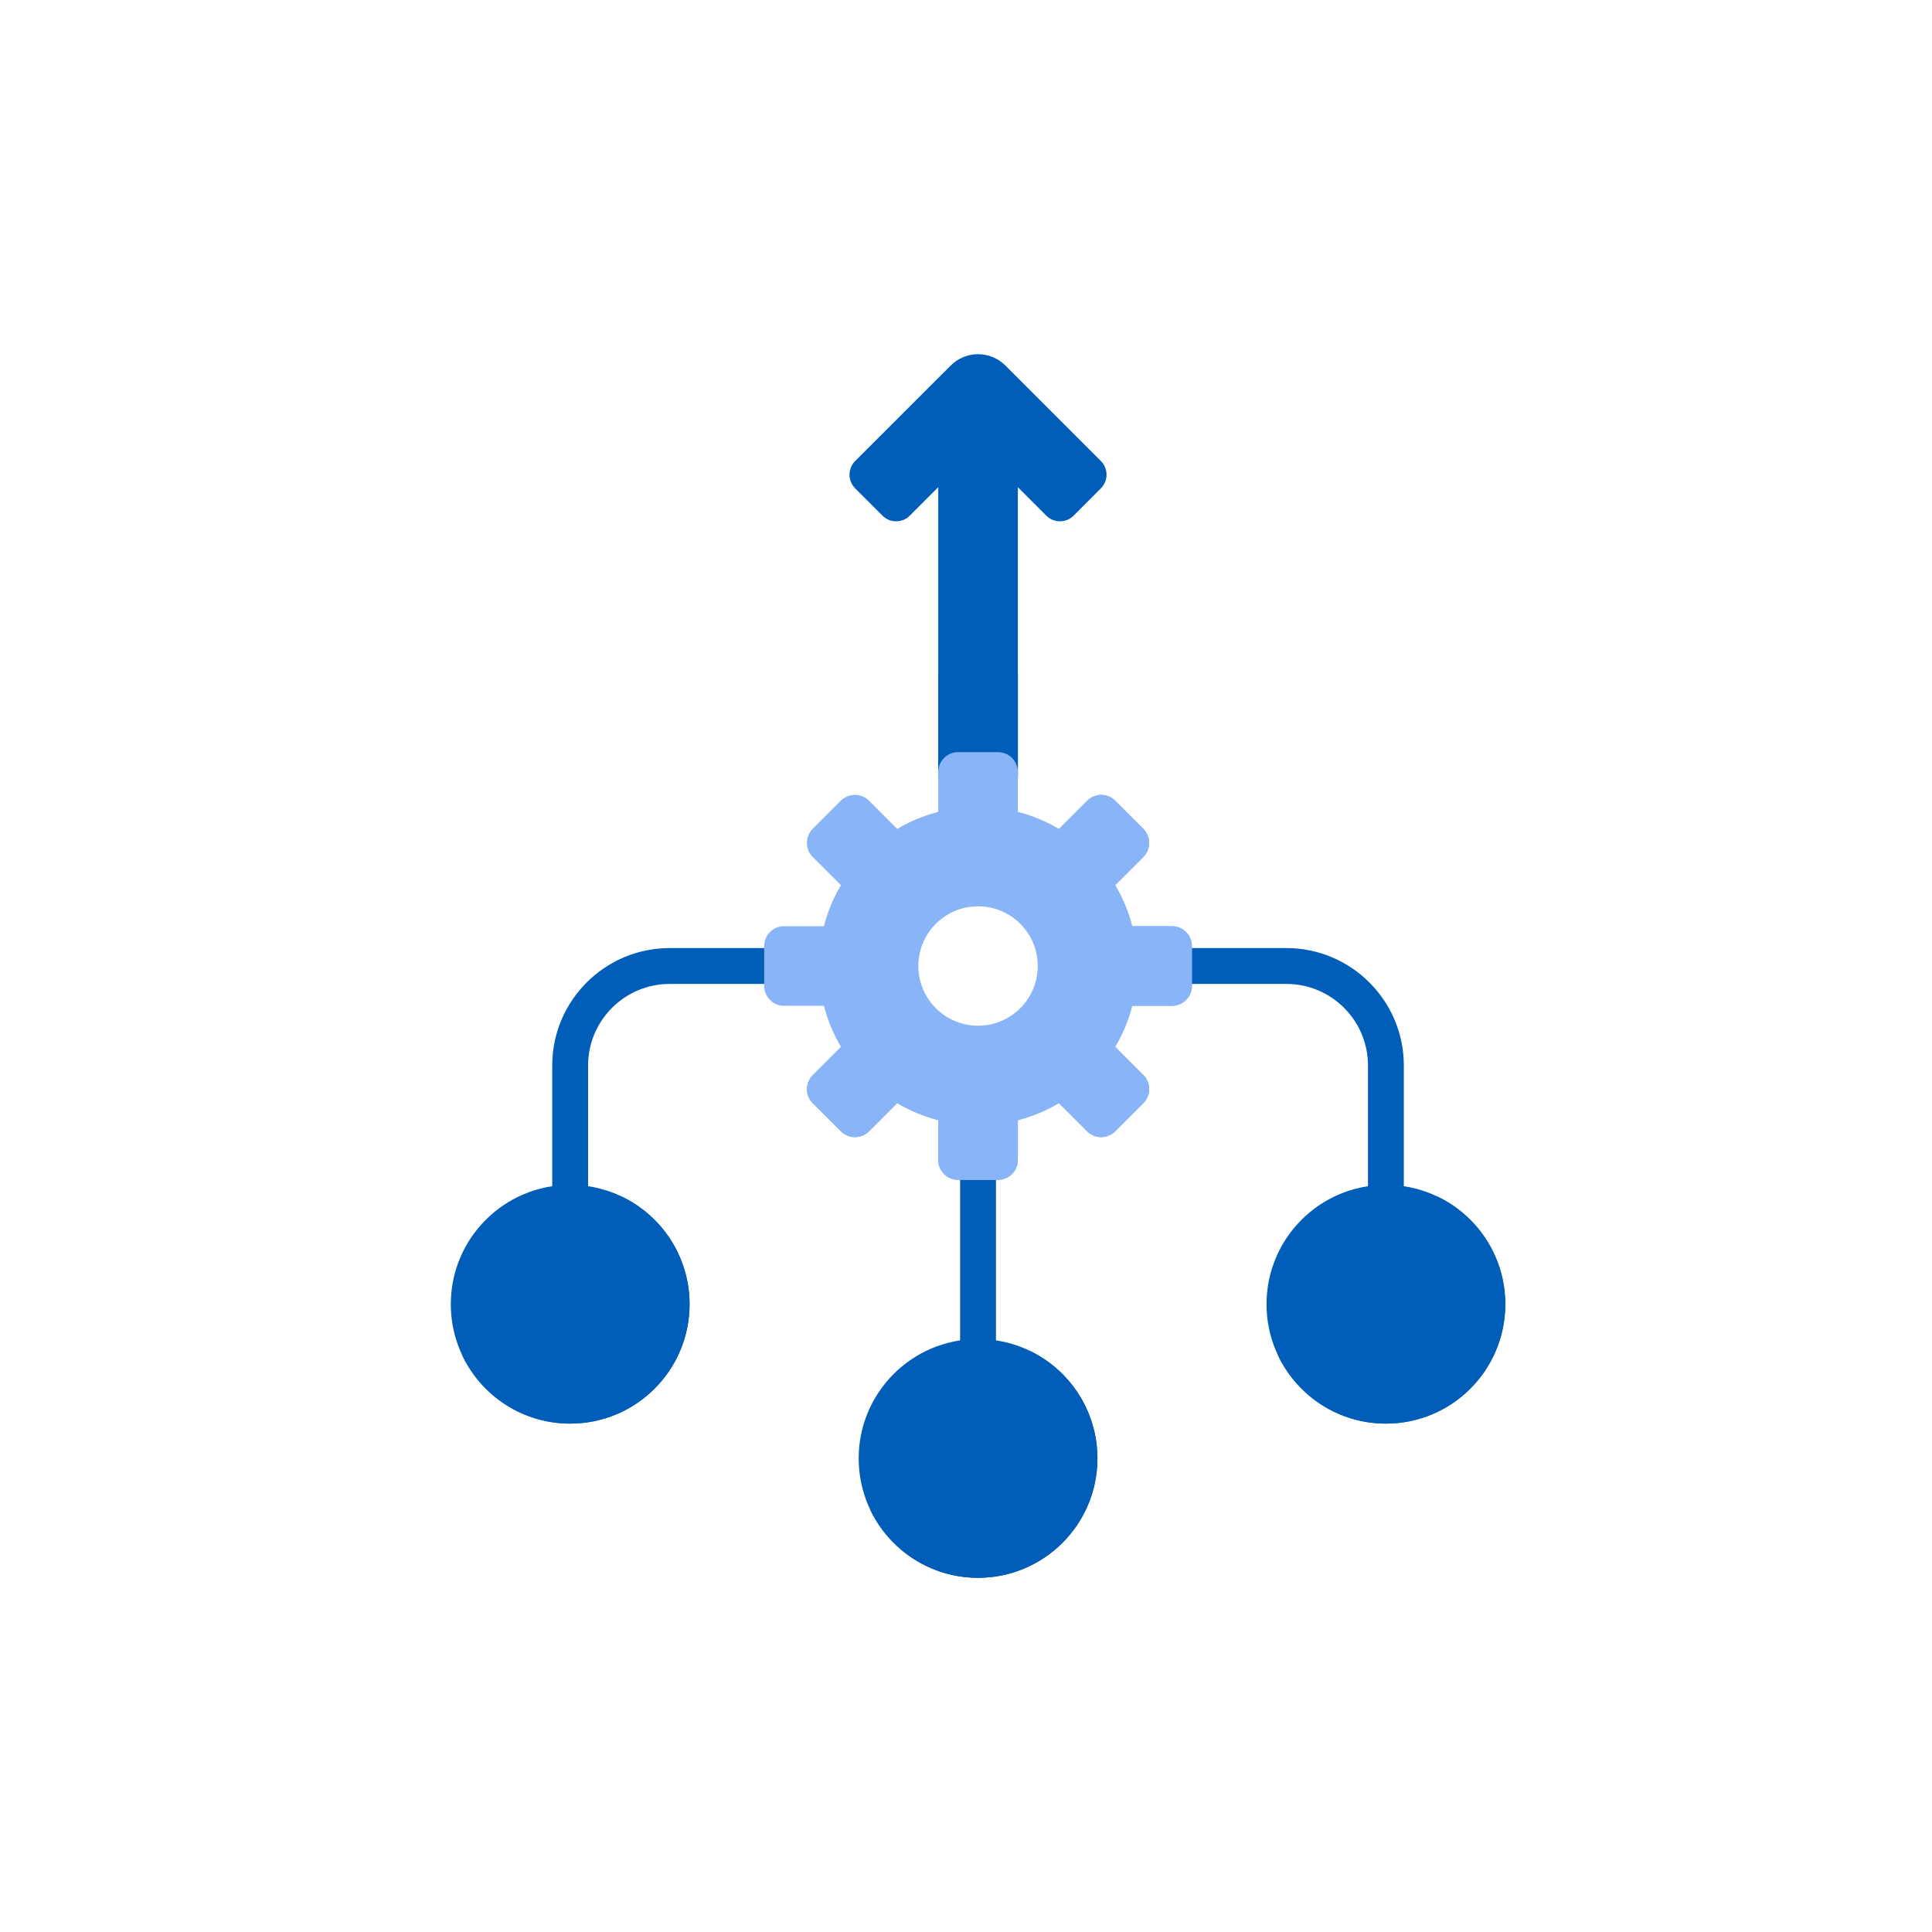
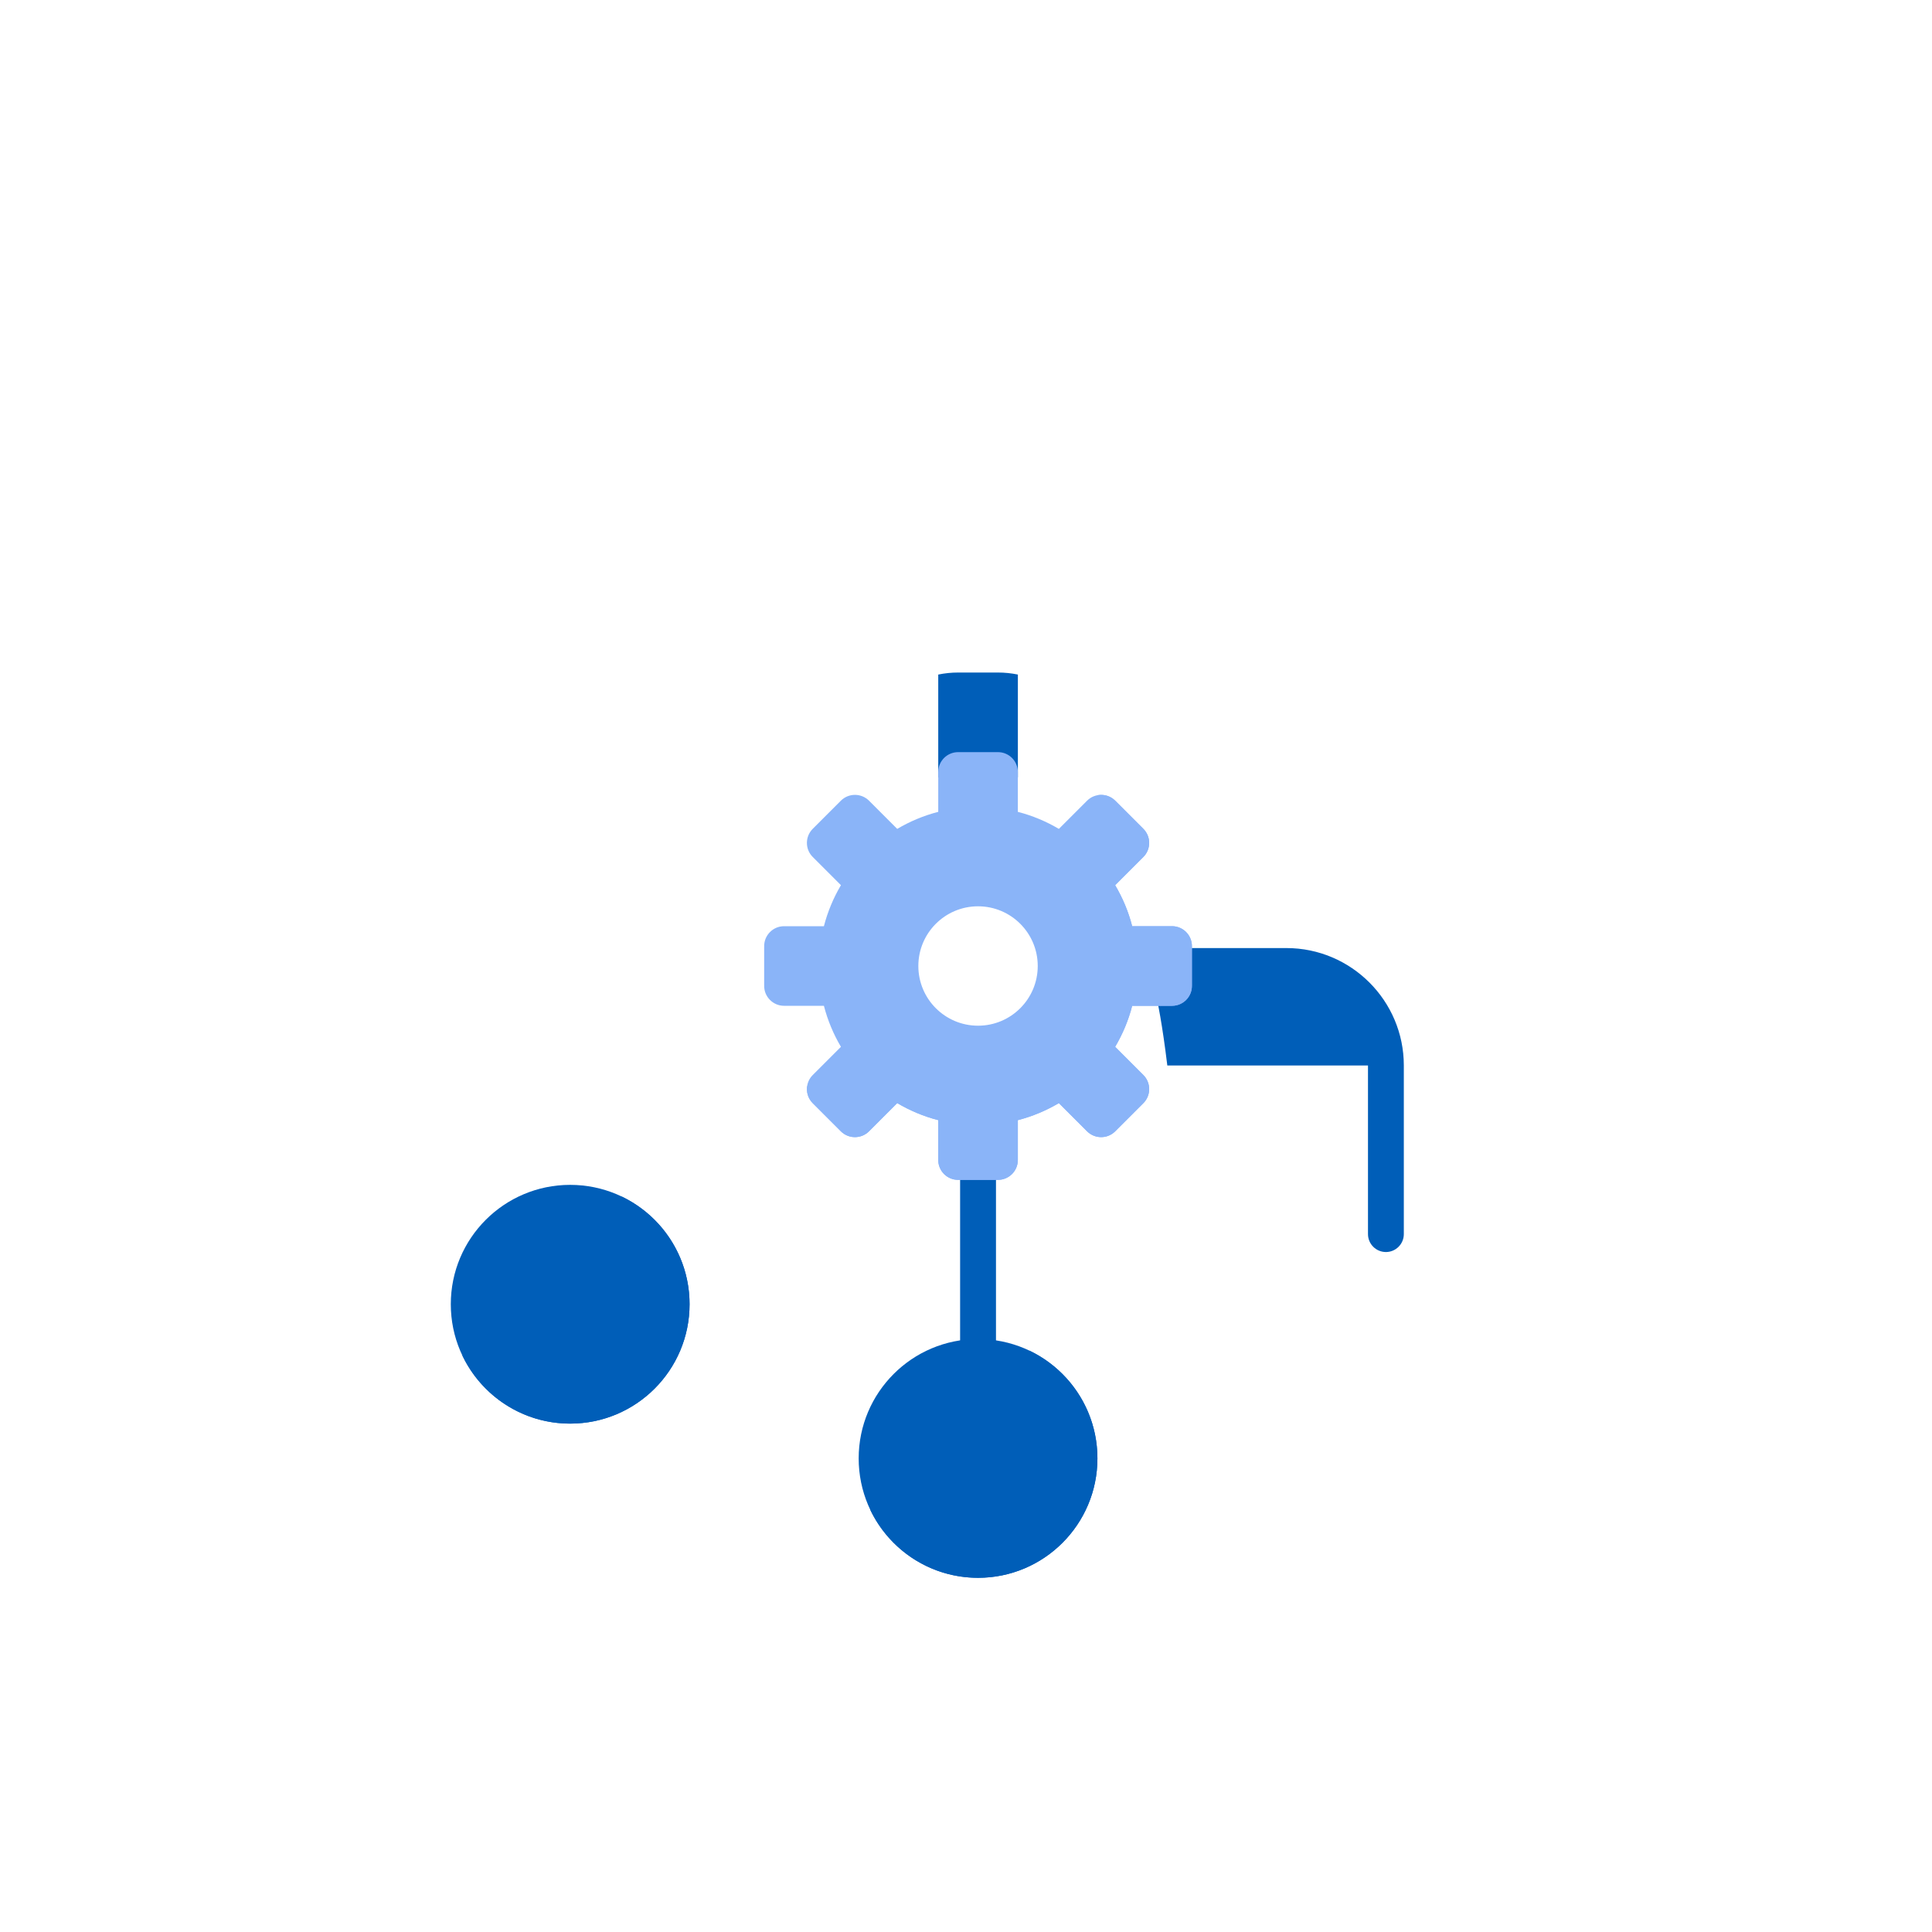
<svg xmlns="http://www.w3.org/2000/svg" width="60" height="60" viewBox="0 0 60 60" fill="none">
-   <path d="M43.041 38.883C42.733 38.883 42.484 38.633 42.484 38.326V33.089C42.484 31.693 41.348 30.557 39.951 30.557H36.252C35.944 30.557 35.695 30.307 35.695 30C35.695 29.693 35.944 29.443 36.252 29.443H39.951C41.962 29.443 43.597 31.079 43.597 33.089V38.326C43.597 38.633 43.348 38.883 43.041 38.883Z" fill="#005EB8" />
-   <path d="M17.707 38.883C17.399 38.883 17.15 38.633 17.15 38.326V33.089C17.15 31.079 18.786 29.443 20.797 29.443H24.496C24.803 29.443 25.053 29.693 25.053 30C25.053 30.307 24.803 30.557 24.496 30.557H20.797C19.4 30.557 18.264 31.693 18.264 33.089V38.326C18.264 38.633 18.015 38.883 17.707 38.883Z" fill="#005EB8" />
+   <path d="M43.041 38.883C42.733 38.883 42.484 38.633 42.484 38.326V33.089H36.252C35.944 30.557 35.695 30.307 35.695 30C35.695 29.693 35.944 29.443 36.252 29.443H39.951C41.962 29.443 43.597 31.079 43.597 33.089V38.326C43.597 38.633 43.348 38.883 43.041 38.883Z" fill="#005EB8" />
  <path d="M30.374 42.907C30.067 42.907 29.817 42.657 29.817 42.35V35.878C29.817 35.57 30.067 35.321 30.374 35.321C30.681 35.321 30.931 35.57 30.931 35.878V42.35C30.931 42.657 30.681 42.907 30.374 42.907Z" fill="#005EB8" />
-   <path d="M26.558 15.166L27.406 16.014C27.64 16.248 28.02 16.248 28.254 16.014L29.138 15.13V24.142H31.61V15.13L32.494 16.014C32.728 16.248 33.107 16.248 33.342 16.014L34.189 15.166C34.423 14.932 34.423 14.553 34.189 14.318L31.222 11.351C30.988 11.117 30.681 11 30.374 11C30.067 11 29.76 11.117 29.526 11.351L26.558 14.318C26.324 14.553 26.324 14.932 26.558 15.166Z" fill="#005EB8" />
  <path d="M31.611 20.949C31.411 20.908 31.204 20.886 30.992 20.886H29.756C29.545 20.886 29.338 20.908 29.138 20.949V24.142H31.611V20.949Z" fill="#005EB8" />
  <path d="M36.398 28.764H35.161C35.045 28.311 34.864 27.883 34.632 27.49L35.508 26.614C35.749 26.373 35.749 25.982 35.508 25.74L34.634 24.866C34.393 24.625 34.002 24.625 33.76 24.866L32.884 25.742C32.491 25.51 32.063 25.329 31.61 25.213V23.976C31.61 23.634 31.333 23.358 30.992 23.358H29.756C29.415 23.358 29.138 23.634 29.138 23.976V25.213C28.685 25.329 28.257 25.51 27.864 25.742L26.988 24.866C26.747 24.625 26.356 24.625 26.114 24.866L25.24 25.74C24.999 25.982 24.999 26.373 25.24 26.614L26.116 27.49C25.884 27.883 25.704 28.311 25.587 28.764H24.35C24.009 28.764 23.732 29.041 23.732 29.382V30.618C23.732 30.959 24.009 31.236 24.35 31.236H25.587C25.704 31.689 25.884 32.117 26.116 32.51L25.24 33.386C24.999 33.627 24.999 34.019 25.24 34.26L26.114 35.134C26.356 35.375 26.747 35.375 26.988 35.134L27.864 34.258C28.257 34.49 28.685 34.671 29.138 34.787V36.025C29.138 36.366 29.415 36.642 29.756 36.642H30.992C31.333 36.642 31.61 36.366 31.61 36.025V34.787C32.063 34.671 32.491 34.49 32.884 34.258L33.76 35.134C34.002 35.375 34.393 35.375 34.634 35.134L35.508 34.26C35.749 34.019 35.749 33.627 35.508 33.386L34.632 32.51C34.864 32.117 35.045 31.689 35.161 31.236H36.398C36.74 31.236 37.016 30.959 37.016 30.618V29.382C37.016 29.041 36.74 28.764 36.398 28.764ZM30.374 31.854C29.35 31.854 28.52 31.024 28.52 30C28.52 28.976 29.35 28.146 30.374 28.146C31.398 28.146 32.228 28.976 32.228 30C32.228 31.024 31.398 31.854 30.374 31.854Z" fill="#8AB4F8" />
  <path d="M36.398 28.764H35.161C35.045 28.311 34.864 27.883 34.632 27.49L35.508 26.614C35.749 26.373 35.749 25.982 35.508 25.74L34.634 24.866C34.49 24.722 34.292 24.665 34.105 24.693C34.143 25.009 34.162 25.329 34.162 25.655C34.162 30.147 30.521 33.788 26.029 33.788C25.704 33.788 25.383 33.769 25.067 33.731C25.039 33.919 25.096 34.116 25.24 34.26L26.114 35.134C26.355 35.375 26.747 35.375 26.988 35.134L27.864 34.258C28.257 34.49 28.685 34.671 29.138 34.788V36.025C29.138 36.366 29.415 36.642 29.756 36.642H30.992C31.333 36.642 31.61 36.366 31.61 36.025V34.788C32.063 34.671 32.491 34.49 32.884 34.258L33.76 35.134C34.002 35.375 34.393 35.375 34.634 35.134L35.508 34.26C35.749 34.019 35.749 33.627 35.508 33.386L34.632 32.51C34.864 32.117 35.045 31.689 35.161 31.236H36.398C36.74 31.236 37.016 30.959 37.016 30.618V29.382C37.016 29.041 36.74 28.764 36.398 28.764Z" fill="#8AB4F8" />
-   <path d="M43.04 44.211C45.088 44.211 46.748 42.551 46.748 40.504C46.748 38.456 45.088 36.797 43.04 36.797C40.993 36.797 39.333 38.456 39.333 40.504C39.333 42.551 40.993 44.211 43.04 44.211Z" fill="#005EB8" />
  <path d="M30.374 49C32.422 49 34.082 47.34 34.082 45.292C34.082 43.245 32.422 41.585 30.374 41.585C28.327 41.585 26.667 43.245 26.667 45.292C26.667 47.34 28.327 49 30.374 49Z" fill="#005EB8" />
-   <path d="M44.628 37.154C44.857 37.635 44.985 38.173 44.985 38.741C44.985 40.789 43.325 42.449 41.278 42.449C40.709 42.449 40.171 42.32 39.69 42.092C40.285 43.345 41.561 44.212 43.041 44.212C45.088 44.212 46.748 42.552 46.748 40.504C46.748 39.025 45.881 37.748 44.628 37.154Z" fill="#005EB8" />
  <path d="M31.962 41.942C32.19 42.423 32.318 42.962 32.318 43.53C32.318 45.577 30.659 47.237 28.611 47.237C28.043 47.237 27.505 47.109 27.023 46.88C27.618 48.133 28.895 49 30.374 49C32.422 49 34.081 47.34 34.081 45.293C34.081 43.813 33.215 42.537 31.962 41.942Z" fill="#005EB8" />
  <path d="M17.707 44.211C19.755 44.211 21.415 42.551 21.415 40.504C21.415 38.456 19.755 36.797 17.707 36.797C15.66 36.797 14 38.456 14 40.504C14 42.551 15.66 44.211 17.707 44.211Z" fill="#005EB8" />
  <path d="M19.295 37.154C19.524 37.635 19.652 38.173 19.652 38.741C19.652 40.789 17.992 42.449 15.945 42.449C15.376 42.449 14.838 42.32 14.357 42.092C14.952 43.345 16.228 44.212 17.707 44.212C19.755 44.212 21.415 42.552 21.415 40.504C21.415 39.025 20.548 37.748 19.295 37.154Z" fill="#005EB8" />
</svg>